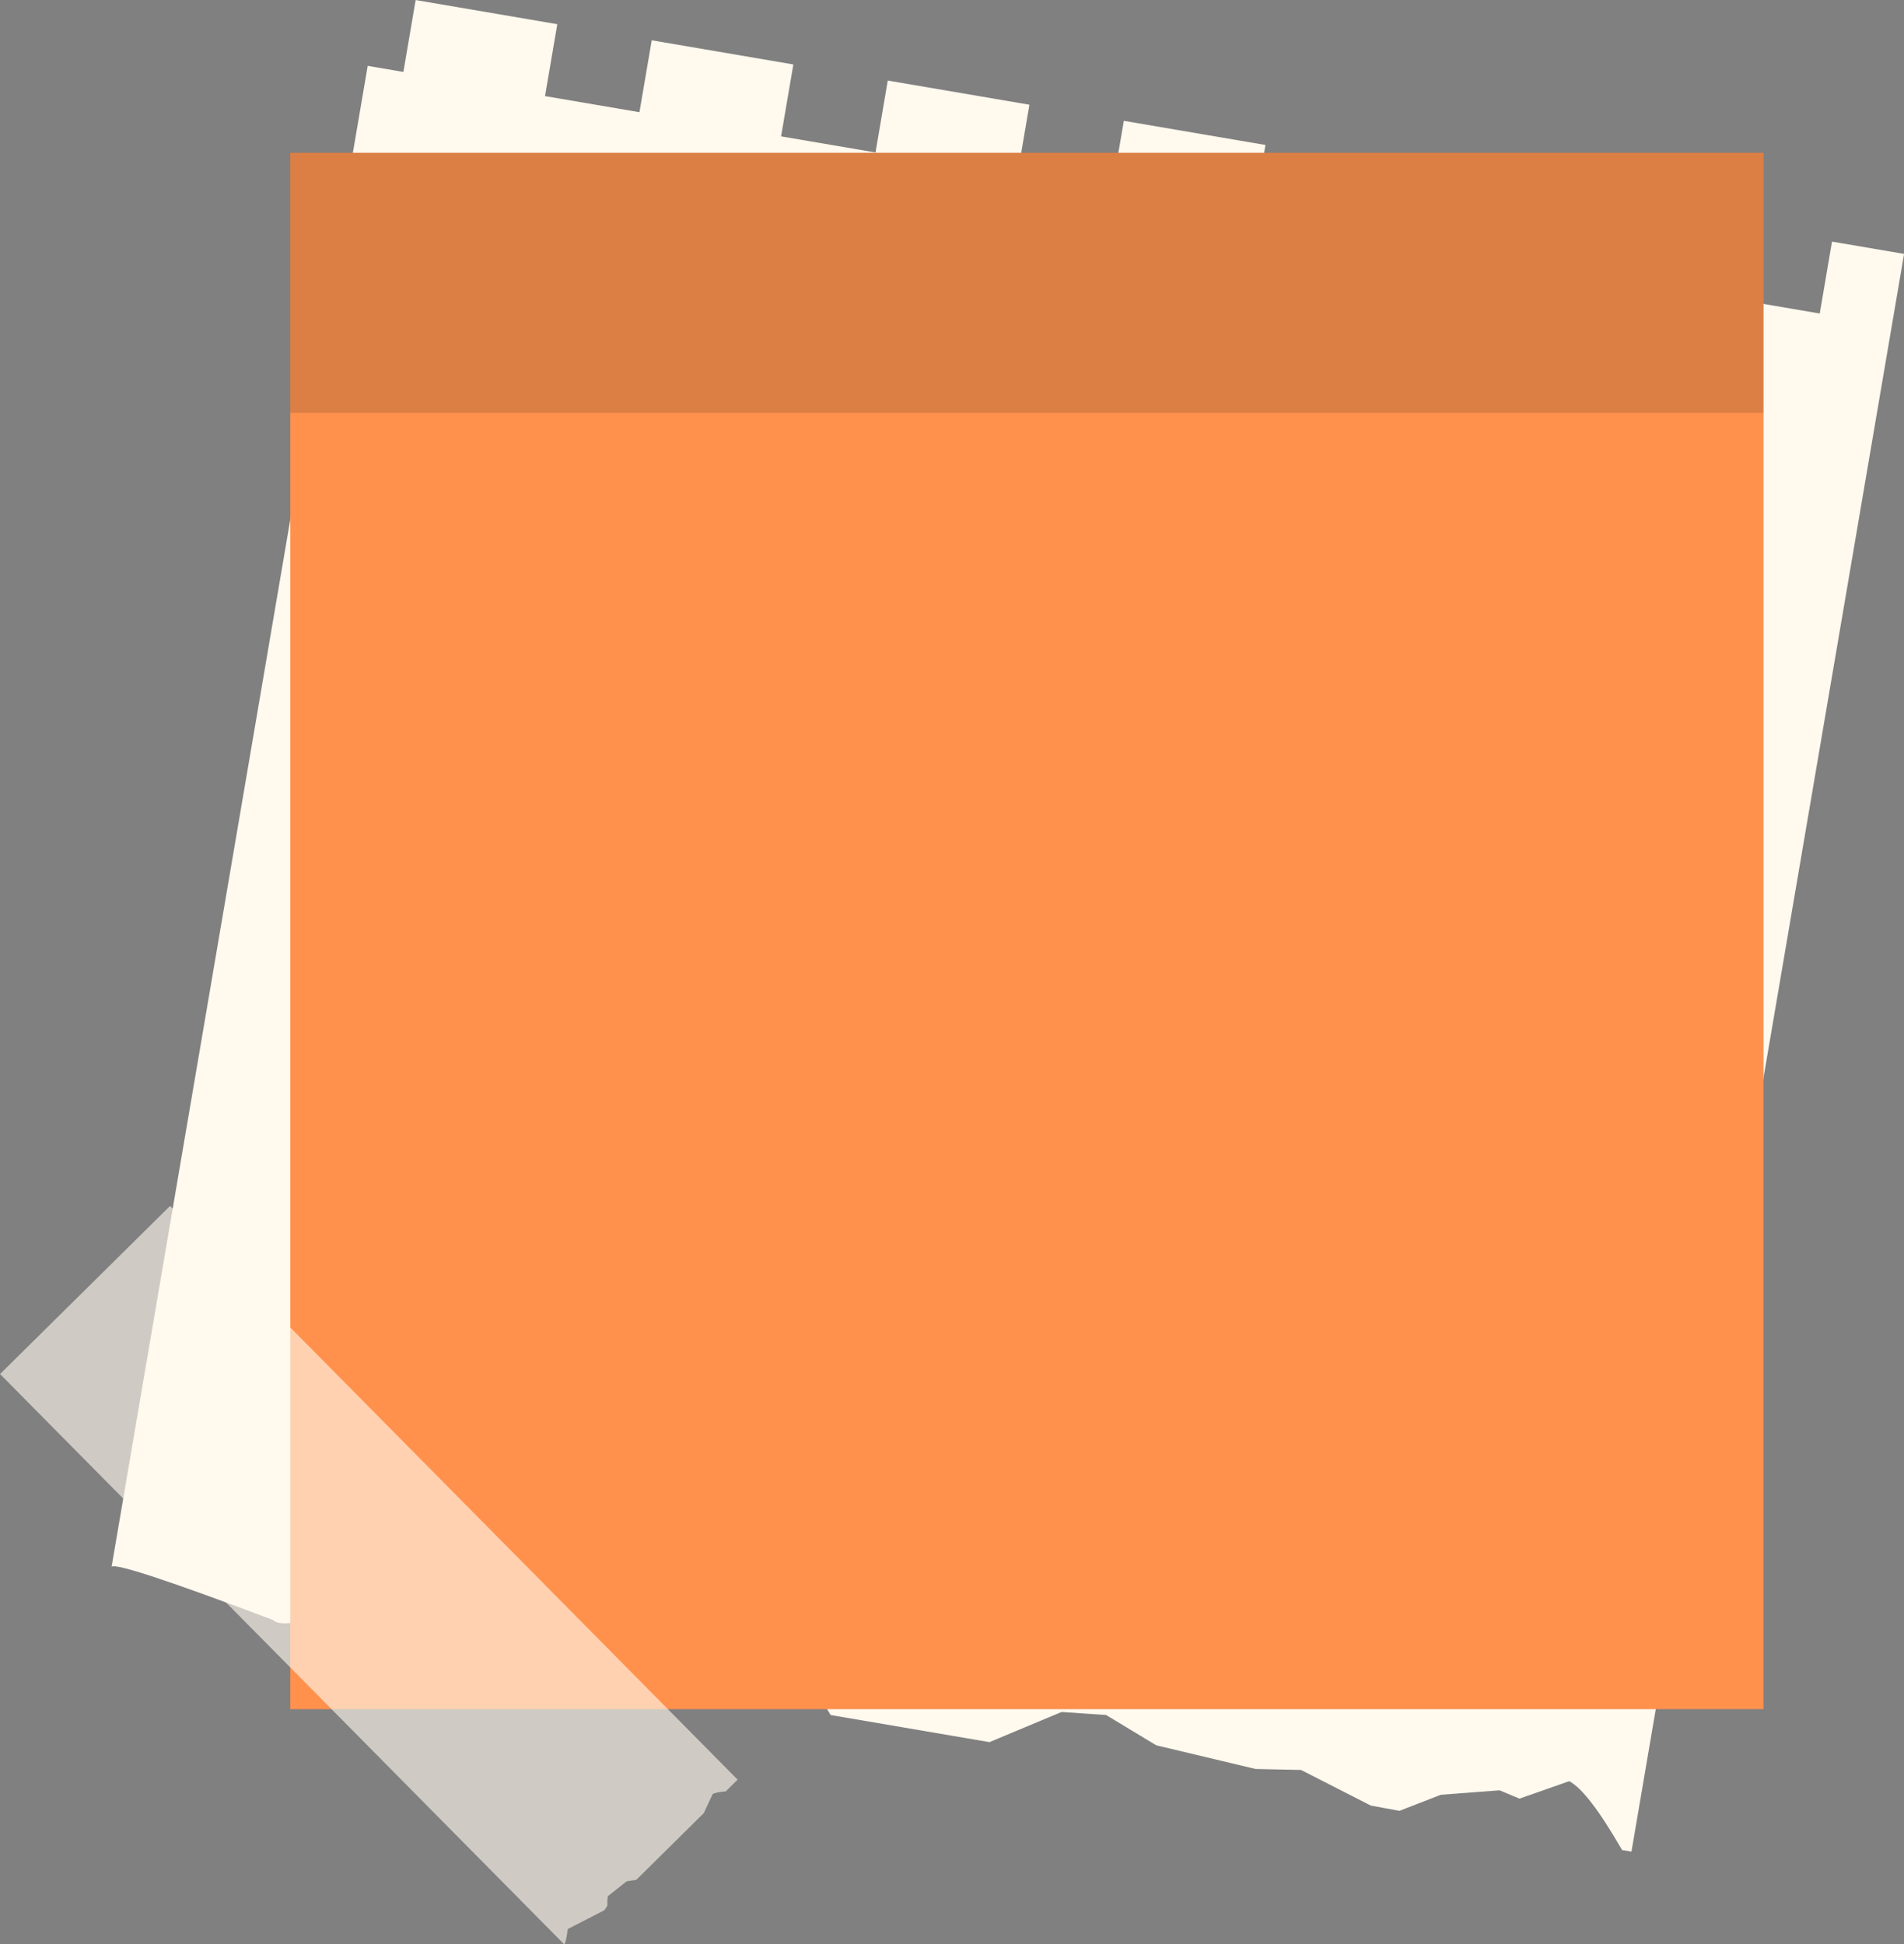
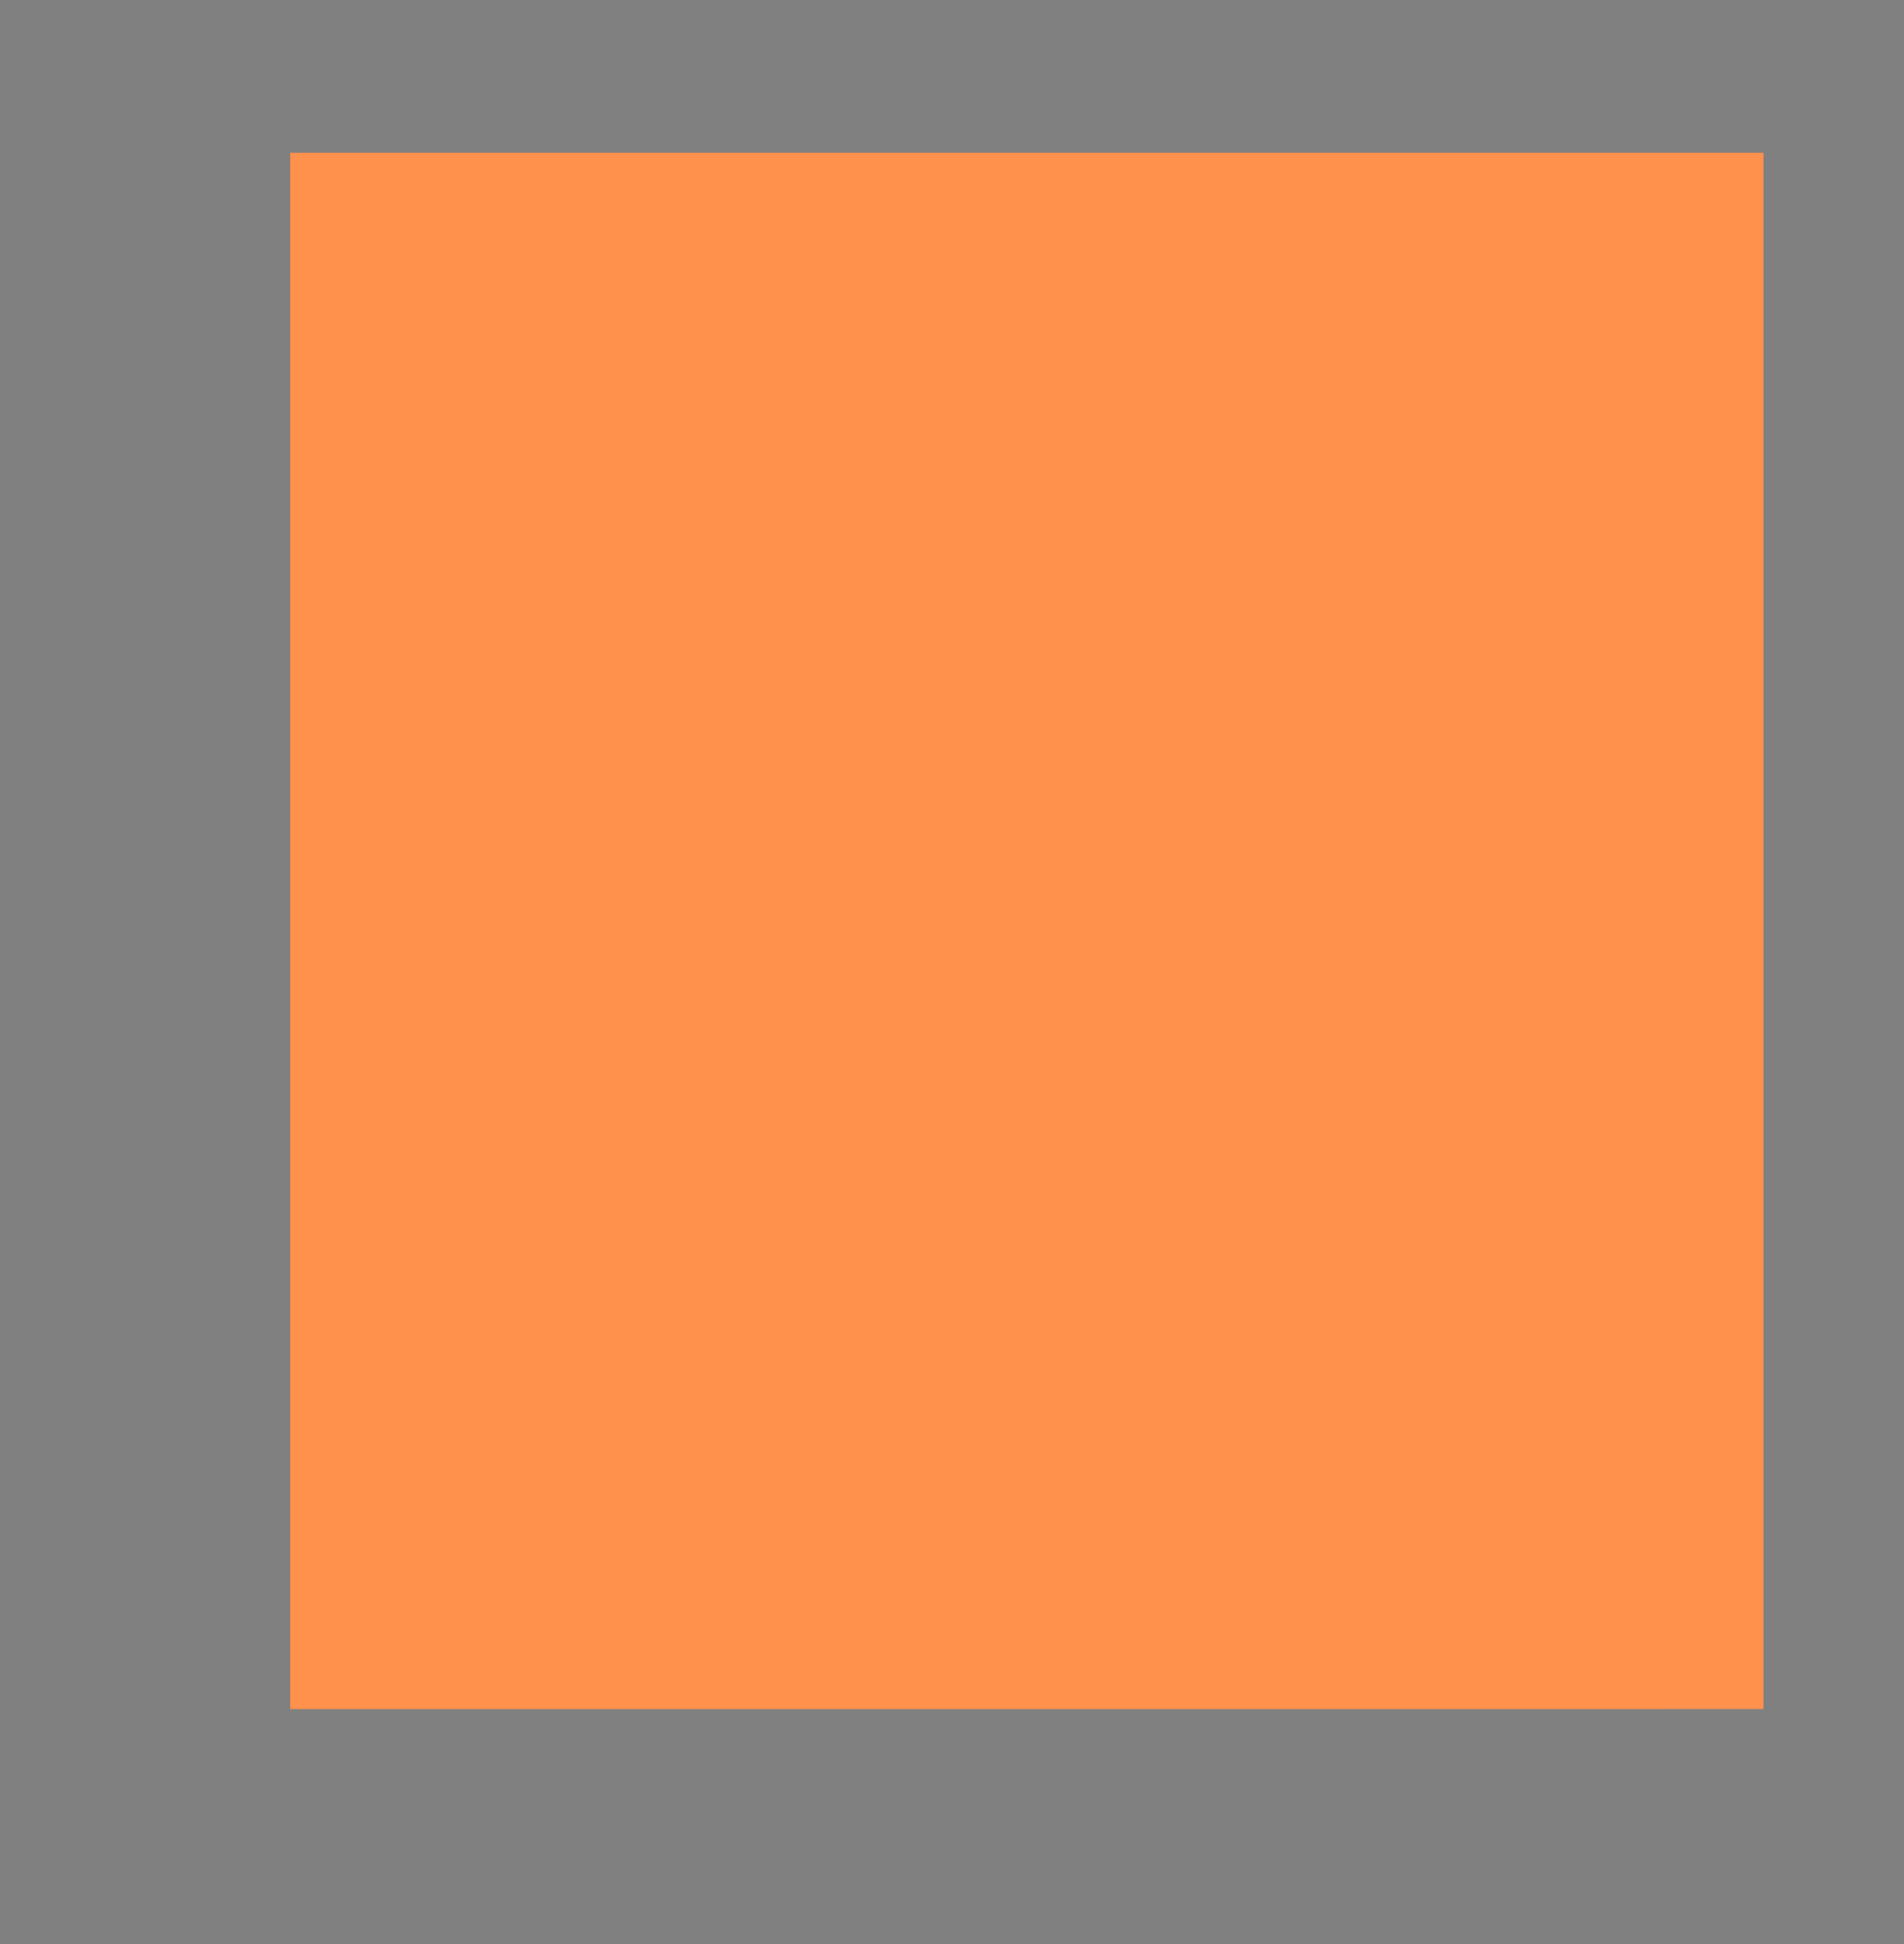
<svg xmlns="http://www.w3.org/2000/svg" fill="#000000" height="1249.6" preserveAspectRatio="xMidYMid meet" version="1" viewBox="-99.3 542.7 1223.5 1249.6" width="1223.5" zoomAndPan="magnify">
  <rect x="-99.3" y="542.7" width="1223.5" height="1249.6" fill="#808080" stroke="none" />
  <g>
    <g fill="#fff9ee" id="change1_1">
-       <path d="M167.796,542.722L159.912,588.936L136.979,585.024L-27.586,1549.682Q-23.917,1546.079,76.02,1583.836Q81.974,1589.685,109.878,1579.946L135.084,1593.912L182.305,1601.967L203.567,1596.793L227.363,1609.654L388.329,1637.114Q394.979,1637.919,406.152,1621.906L417.453,1621.866Q419.65,1622.357,421.254,1623.24L434.5,1644.99L536.521,1662.394L582.837,1643.023L611.429,1644.947L643.734,1664.446L707.571,1679.654L736.765,1680.286L781.541,1703.155L799.955,1706.558L826.604,1696.215L864.336,1693.359L877.074,1698.707L909.087,1687.495Q921.313,1693.959,943.033,1731.744L949.067,1732.772L1124.246,705.887L1077.939,697.988L1070.056,744.2L1009.38,733.85L1017.263,687.637L926.249,672.11L918.365,718.323L857.689,707.973L865.572,661.759L774.558,646.232L766.674,692.445L705.998,682.095L713.882,635.881L622.867,620.356L614.984,666.568L554.307,656.218L562.191,610.004L471.177,594.477L463.293,640.69L402.617,630.34L410.501,584.126L319.486,568.599L311.603,614.813L250.926,604.463L258.81,558.248L167.796,542.722 Z" />
-     </g>
+       </g>
  </g>
  <g>
    <g fill="#ff914d" id="change2_1">
-       <path d="M87.246,640.919L560.586,640.92L1033.925,640.921Q1033.925,1141.056,1033.925,1641.19Q560.586,1641.191,87.246,1641.192Q87.246,1141.056,87.246,640.919" />
+       <path d="M87.246,640.919L1033.925,640.921Q1033.925,1141.056,1033.925,1641.19Q560.586,1641.191,87.246,1641.192Q87.246,1141.056,87.246,640.919" />
    </g>
    <g fill="#1c1c1c" fill-opacity="0.153" id="change3_1">
-       <path d="M87.246,640.919Q87.246,724.498,87.246,808.076Q560.58,808.075,1033.914,808.074L1033.925,808.075Q1033.925,724.498,1033.925,640.921L560.586,640.92L87.247,640.919 Z" />
-     </g>
+       </g>
  </g>
  <g opacity="0.62">
    <g fill="#fff9ee" id="change1_2">
-       <path d="M9.985,1317.769L-99.266,1425.822L263.203,1792.308Q264.225,1792.263,265.55,1782.518L289.078,1770.427L291,1767.547Q290.833,1761.532,291.644,1761.152L303.373,1751.849L309.579,1750.907L352.952,1708.012L358.642,1695.789Q360.868,1694.514,367.036,1694.079L374.688,1686.513L9.985,1317.769 Z" />
-     </g>
+       </g>
  </g>
</svg>